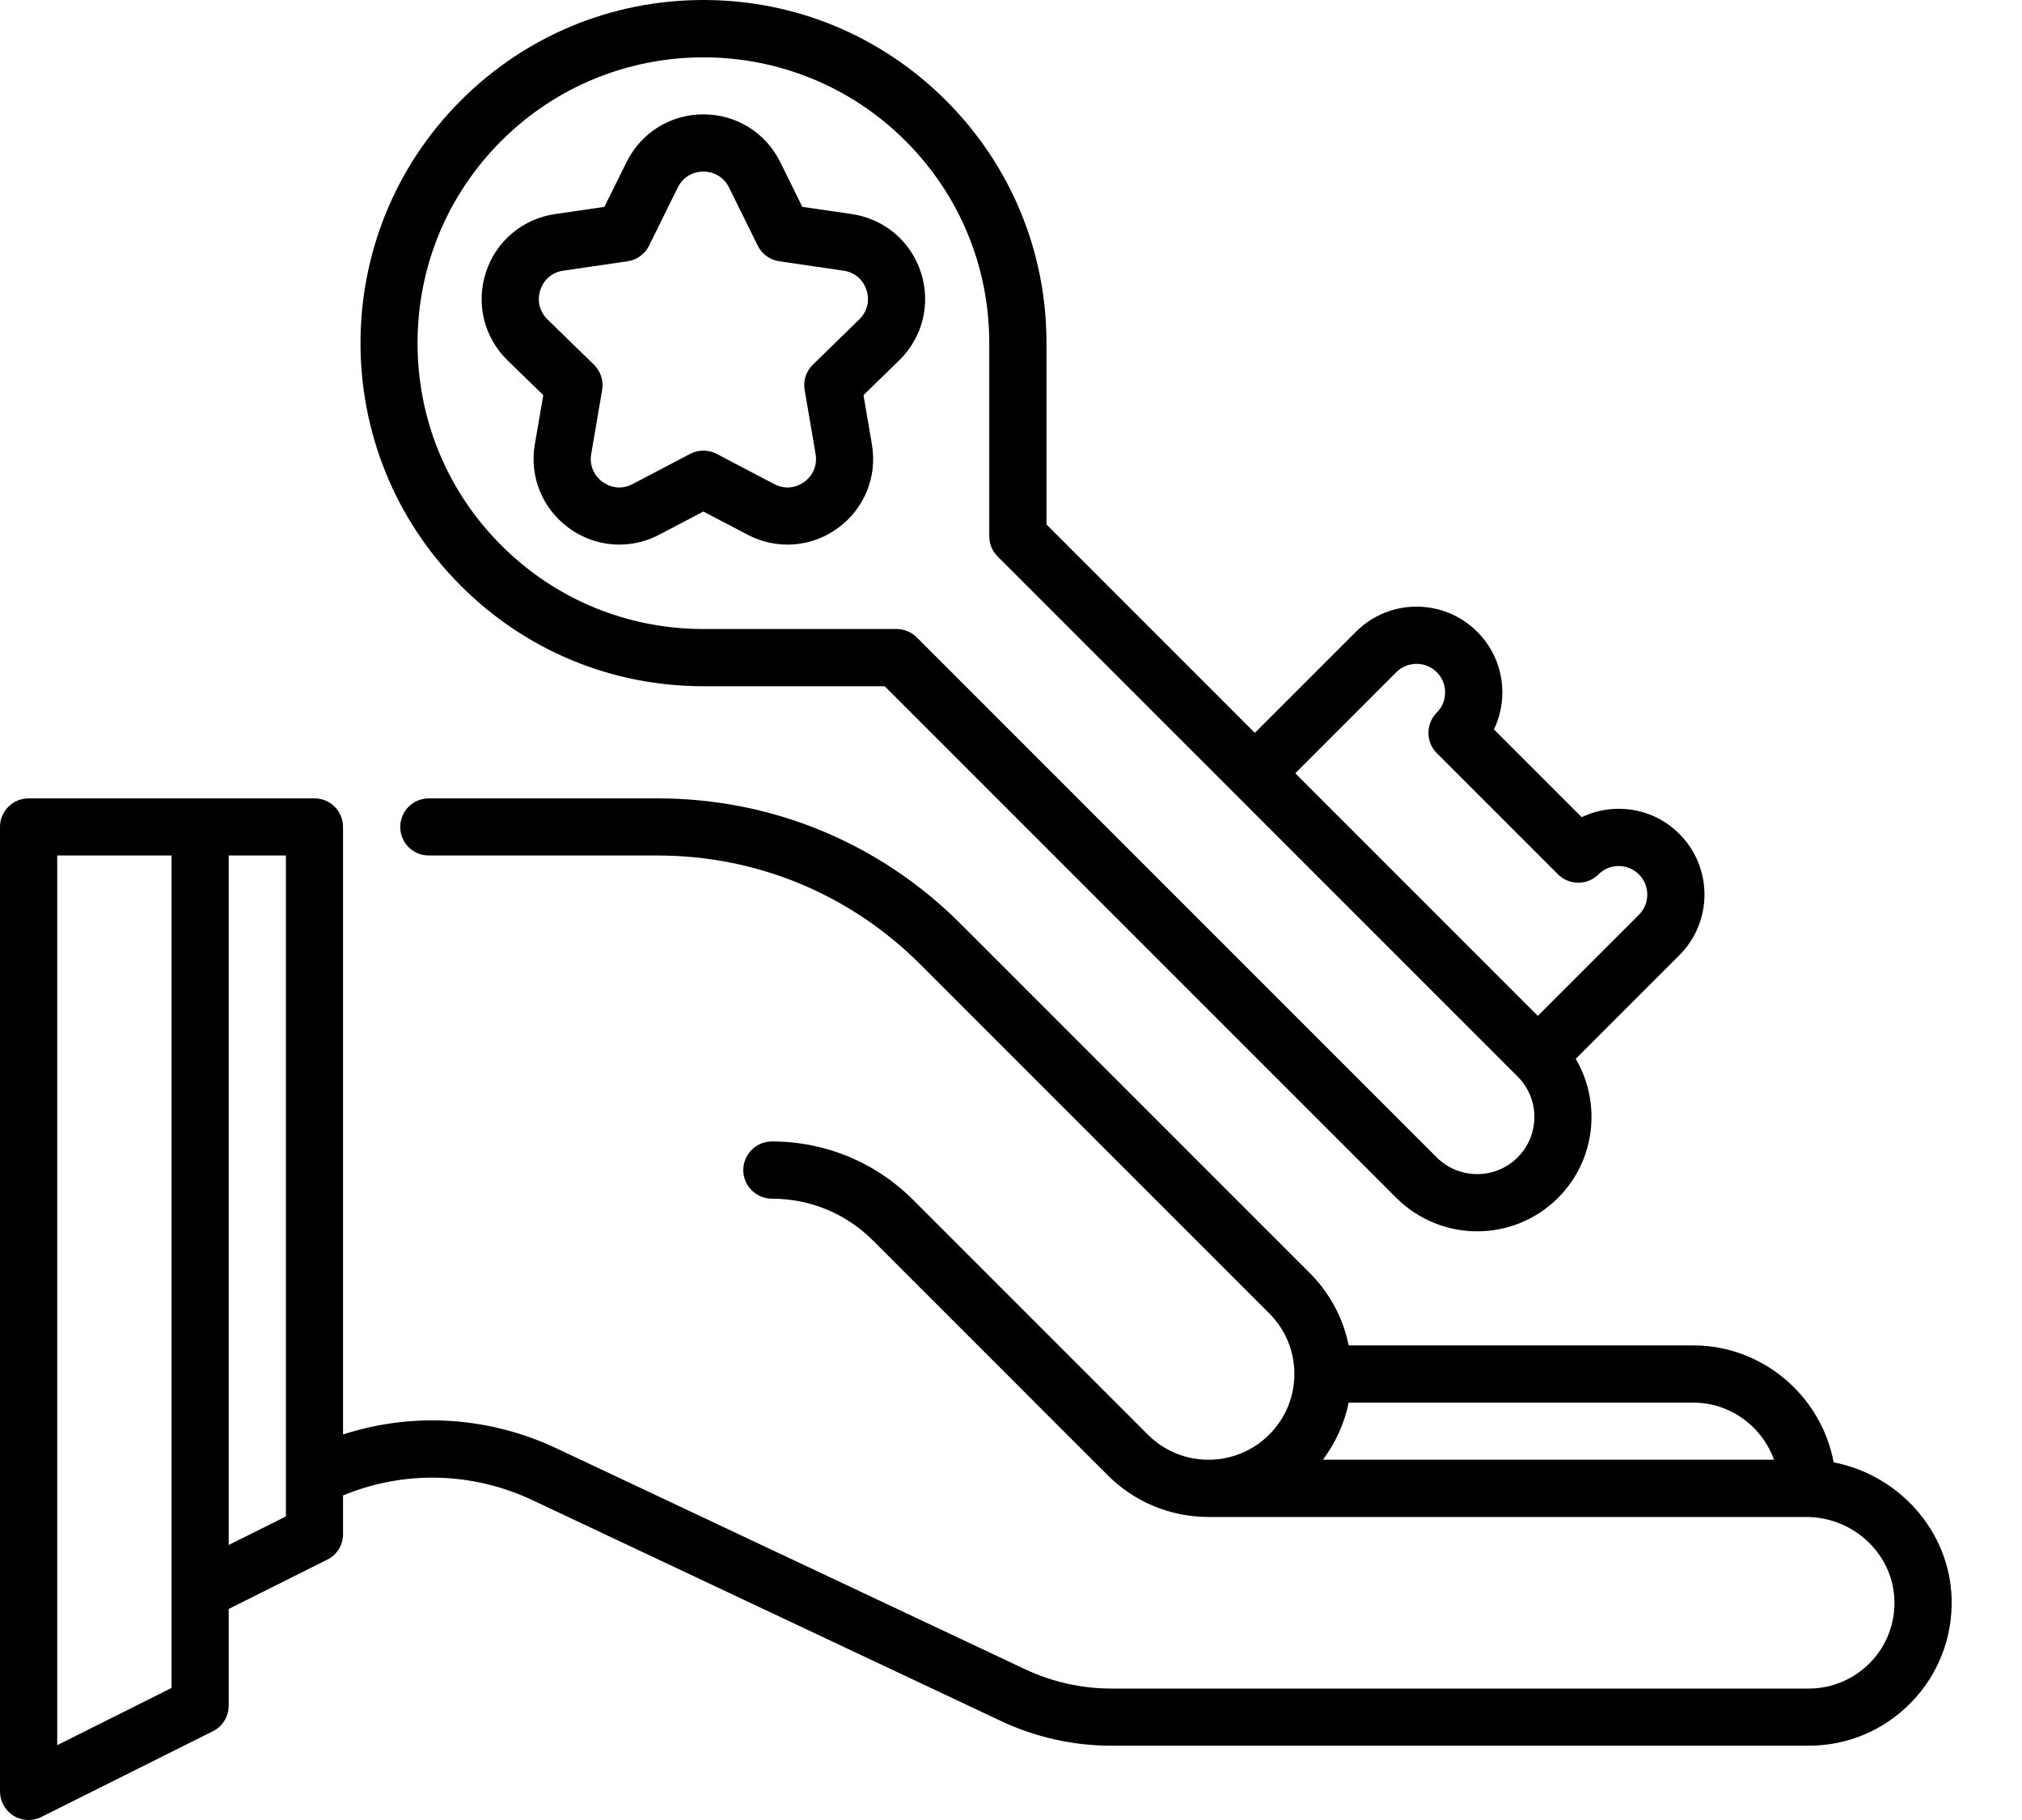
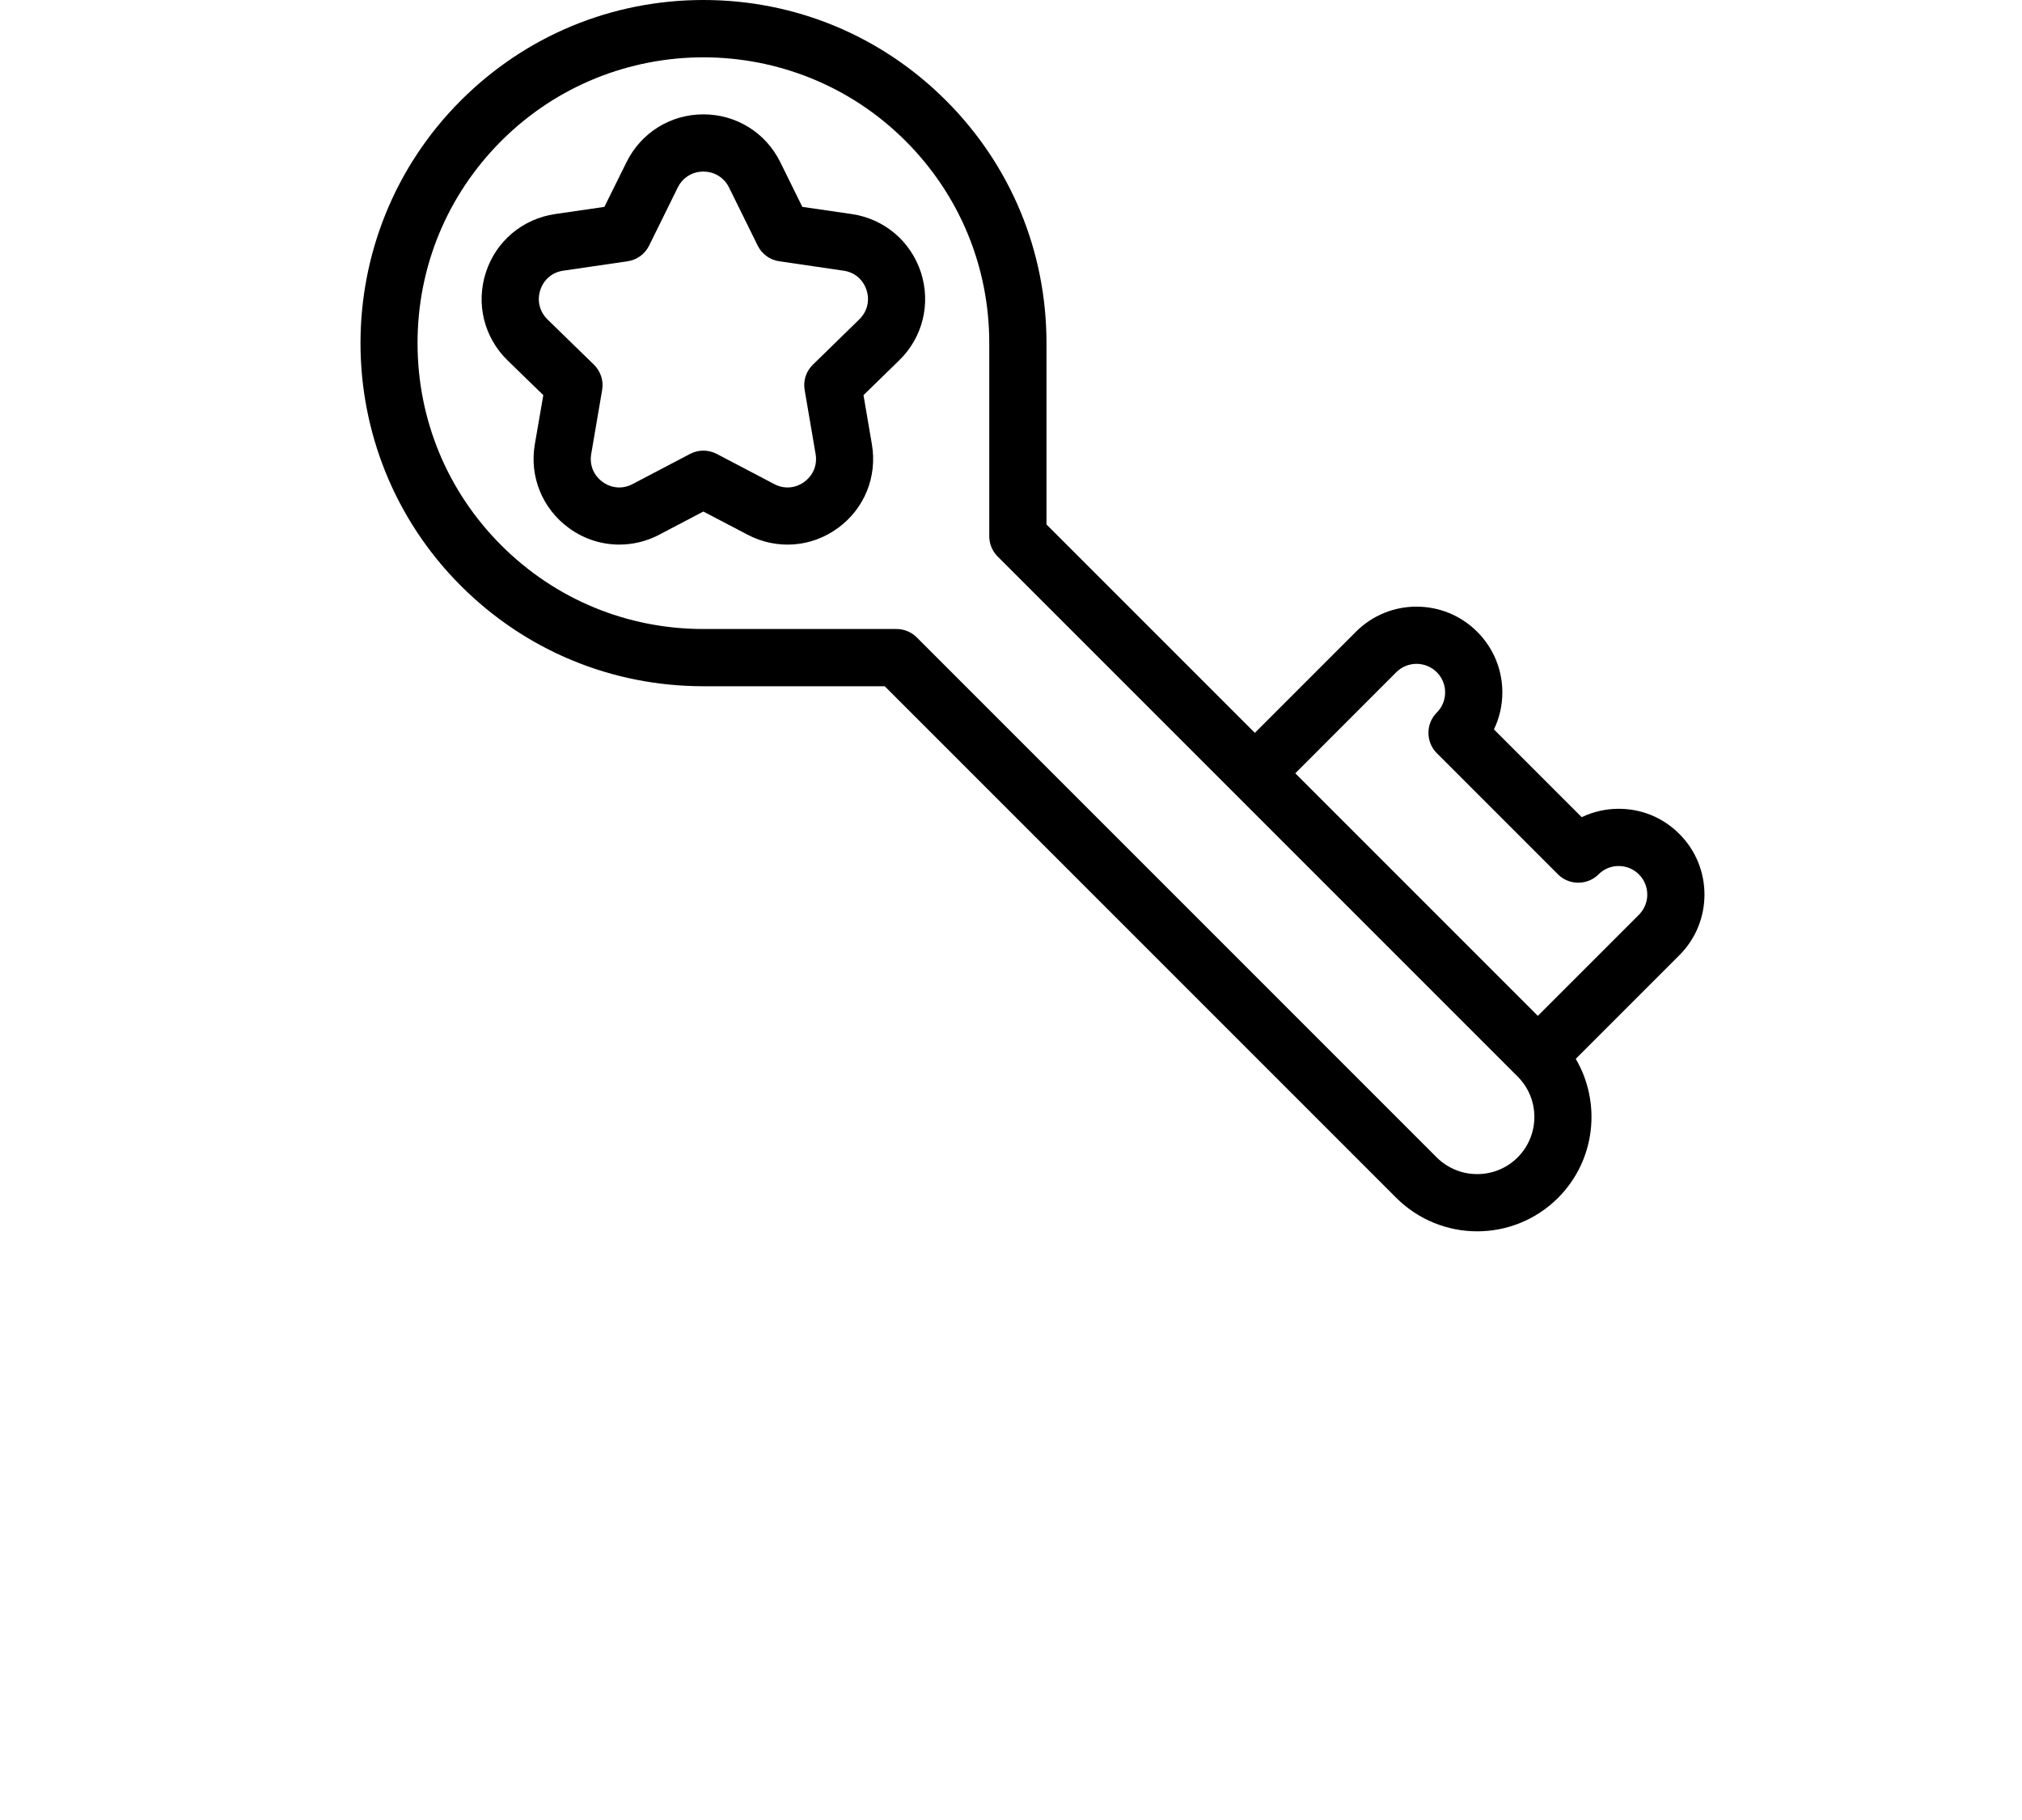
<svg xmlns="http://www.w3.org/2000/svg" width="20" height="18" viewBox="0 0 20 18" fill="none">
-   <path d="M19.304 15.812C19.286 15.145 18.784 14.587 18.137 14.463C18.015 13.807 17.436 13.306 16.748 13.306H13.34C13.284 13.028 13.145 12.774 12.936 12.571L9.503 9.138C8.702 8.337 7.637 7.896 6.504 7.896H4.242C4.085 7.896 3.959 8.022 3.959 8.179C3.959 8.335 4.085 8.461 4.242 8.461H6.504C7.486 8.461 8.409 8.844 9.103 9.538C9.103 9.538 12.54 12.975 12.541 12.976C12.71 13.139 12.803 13.356 12.803 13.589C12.803 14.057 12.422 14.437 11.954 14.437C11.728 14.437 11.515 14.349 11.354 14.189L9.034 11.869C8.661 11.495 8.164 11.289 7.635 11.289C7.479 11.289 7.352 11.416 7.352 11.572C7.352 11.728 7.479 11.855 7.635 11.855C8.013 11.855 8.368 12.002 8.635 12.269L10.955 14.589C11.222 14.856 11.577 15.003 11.954 15.003H17.867C18.335 15.003 18.726 15.373 18.738 15.827C18.745 16.058 18.66 16.277 18.499 16.443C18.337 16.608 18.122 16.7 17.89 16.7H10.988C10.698 16.7 10.406 16.634 10.144 16.511L5.506 14.325C4.835 14.009 4.085 13.963 3.393 14.187V8.179C3.393 8.022 3.267 7.896 3.111 7.896H0.283C0.127 7.896 0 8.022 0 8.179V17.717C0 17.815 0.051 17.906 0.134 17.958C0.18 17.986 0.231 18 0.283 18C0.326 18 0.369 17.99 0.409 17.97L2.106 17.122C2.202 17.074 2.262 16.976 2.262 16.869V15.913L3.237 15.425C3.333 15.378 3.393 15.28 3.393 15.173V14.79C3.996 14.541 4.669 14.556 5.265 14.836L9.903 17.022C10.24 17.181 10.615 17.265 10.988 17.265H17.89C18.276 17.265 18.635 17.113 18.904 16.837C19.172 16.561 19.314 16.197 19.304 15.812V15.812ZM13.34 13.872H16.748C17.115 13.872 17.43 14.109 17.547 14.437H13.085C13.208 14.273 13.297 14.081 13.34 13.872ZM1.697 16.694L0.566 17.26V8.461H1.697V16.694ZM2.828 14.998L2.262 15.28V8.461H2.828V14.998Z" fill="black" />
  <path d="M5.374 3.908L5.29 4.394C5.235 4.714 5.365 5.032 5.628 5.223C5.776 5.331 5.95 5.386 6.126 5.386C6.26 5.386 6.396 5.354 6.521 5.288L6.957 5.059L7.394 5.288C7.682 5.439 8.024 5.415 8.287 5.223C8.55 5.032 8.679 4.714 8.624 4.394L8.541 3.908L8.894 3.564C9.127 3.337 9.209 3.004 9.109 2.694C9.008 2.385 8.746 2.164 8.424 2.117C8.424 2.117 8.424 2.117 8.424 2.117L7.936 2.046L7.718 1.604C7.574 1.312 7.283 1.131 6.957 1.131C6.632 1.131 6.341 1.312 6.197 1.604L5.978 2.046L5.491 2.117C5.169 2.164 4.906 2.385 4.806 2.694C4.705 3.004 4.788 3.337 5.02 3.564L5.374 3.908ZM5.344 2.869C5.378 2.764 5.463 2.692 5.572 2.677L6.207 2.584C6.299 2.571 6.379 2.513 6.42 2.43L6.704 1.854C6.753 1.756 6.847 1.697 6.957 1.697C7.067 1.697 7.162 1.756 7.211 1.854L7.495 2.43C7.536 2.513 7.616 2.571 7.708 2.584L8.343 2.677C8.452 2.692 8.537 2.764 8.571 2.869C8.605 2.974 8.578 3.082 8.499 3.159L8.04 3.607C7.973 3.672 7.943 3.765 7.959 3.857L8.067 4.489C8.086 4.598 8.044 4.701 7.955 4.766C7.866 4.831 7.754 4.839 7.657 4.787L7.089 4.489C7.007 4.446 6.908 4.446 6.826 4.489L6.258 4.787C6.161 4.839 6.049 4.831 5.96 4.766C5.871 4.701 5.829 4.598 5.848 4.489L5.956 3.857C5.972 3.765 5.941 3.672 5.875 3.607L5.415 3.159C5.337 3.082 5.31 2.974 5.344 2.869Z" fill="black" />
  <path d="M6.958 6.787H8.751L13.811 11.847C14.032 12.067 14.322 12.178 14.611 12.178C14.901 12.178 15.191 12.067 15.411 11.847C15.783 11.475 15.841 10.906 15.586 10.472L16.611 9.447C16.942 9.117 16.942 8.578 16.611 8.248C16.451 8.087 16.238 7.999 16.011 7.999C15.882 7.999 15.758 8.028 15.645 8.082L14.777 7.214C14.831 7.101 14.86 6.977 14.86 6.848C14.86 6.621 14.771 6.408 14.611 6.248C14.28 5.917 13.742 5.917 13.412 6.248L12.412 7.248L10.351 5.187L10.351 3.393C10.351 2.487 9.998 1.635 9.357 0.994C8.716 0.353 7.864 0 6.958 0C6.051 0 5.199 0.353 4.558 0.994C3.235 2.317 3.235 4.47 4.558 5.793C5.199 6.434 6.051 6.787 6.958 6.787V6.787ZM13.811 6.648C13.922 6.538 14.101 6.538 14.211 6.648C14.265 6.701 14.294 6.772 14.294 6.848C14.294 6.923 14.265 6.995 14.211 7.048C14.158 7.101 14.129 7.173 14.129 7.248C14.129 7.323 14.158 7.395 14.211 7.448L15.411 8.648C15.464 8.701 15.536 8.73 15.611 8.73C15.686 8.73 15.758 8.701 15.811 8.648C15.864 8.594 15.935 8.565 16.011 8.565C16.086 8.565 16.157 8.594 16.211 8.648C16.321 8.758 16.321 8.937 16.211 9.047L15.211 10.047L12.812 7.648L13.811 6.648ZM4.958 1.394C5.509 0.843 6.233 0.567 6.958 0.567C7.682 0.567 8.406 0.843 8.957 1.394H8.957C9.491 1.928 9.785 2.638 9.785 3.393L9.785 5.304C9.785 5.379 9.815 5.451 9.868 5.504L15.011 10.647C15.232 10.867 15.232 11.226 15.011 11.447C14.791 11.667 14.432 11.667 14.211 11.447L9.068 6.304C9.015 6.251 8.943 6.221 8.868 6.221H6.958C6.202 6.221 5.492 5.927 4.958 5.393C4.424 4.859 4.13 4.149 4.13 3.393C4.13 2.638 4.424 1.928 4.958 1.394V1.394Z" fill="black" />
</svg>